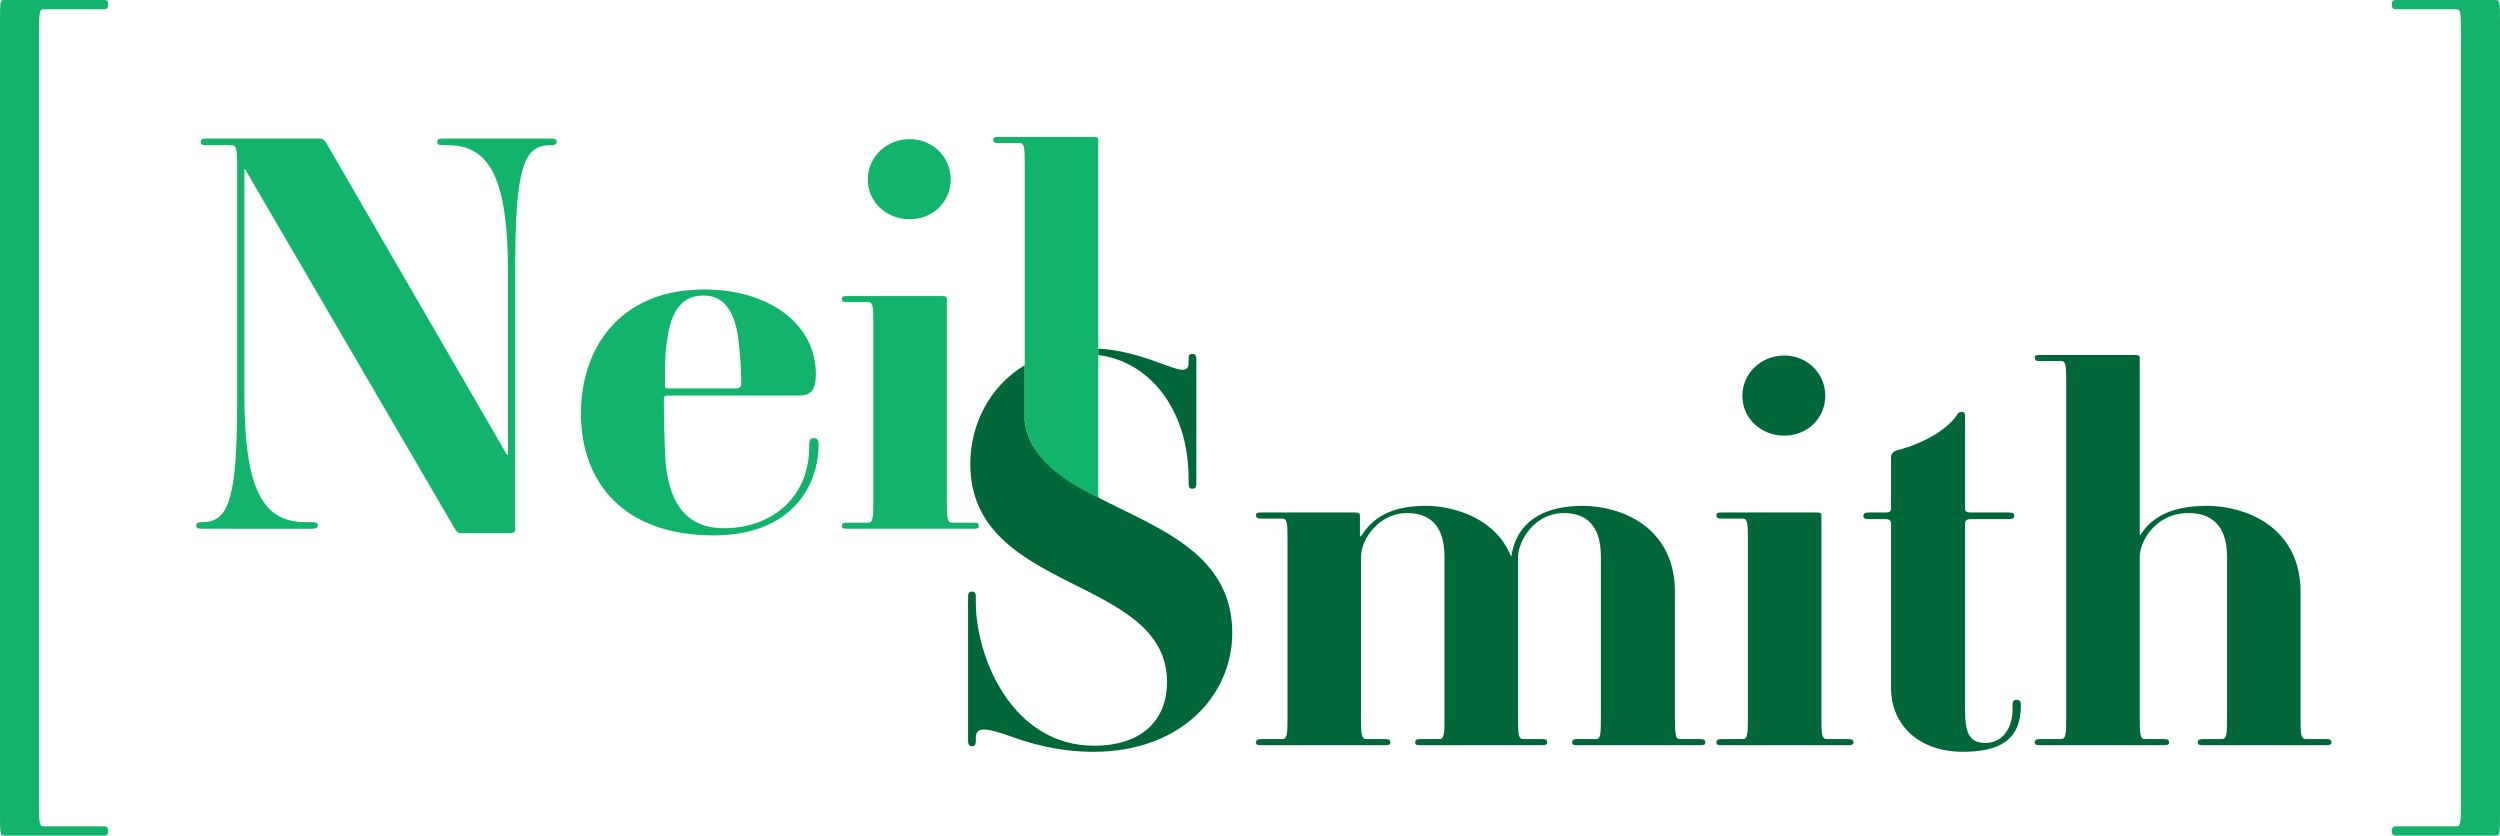
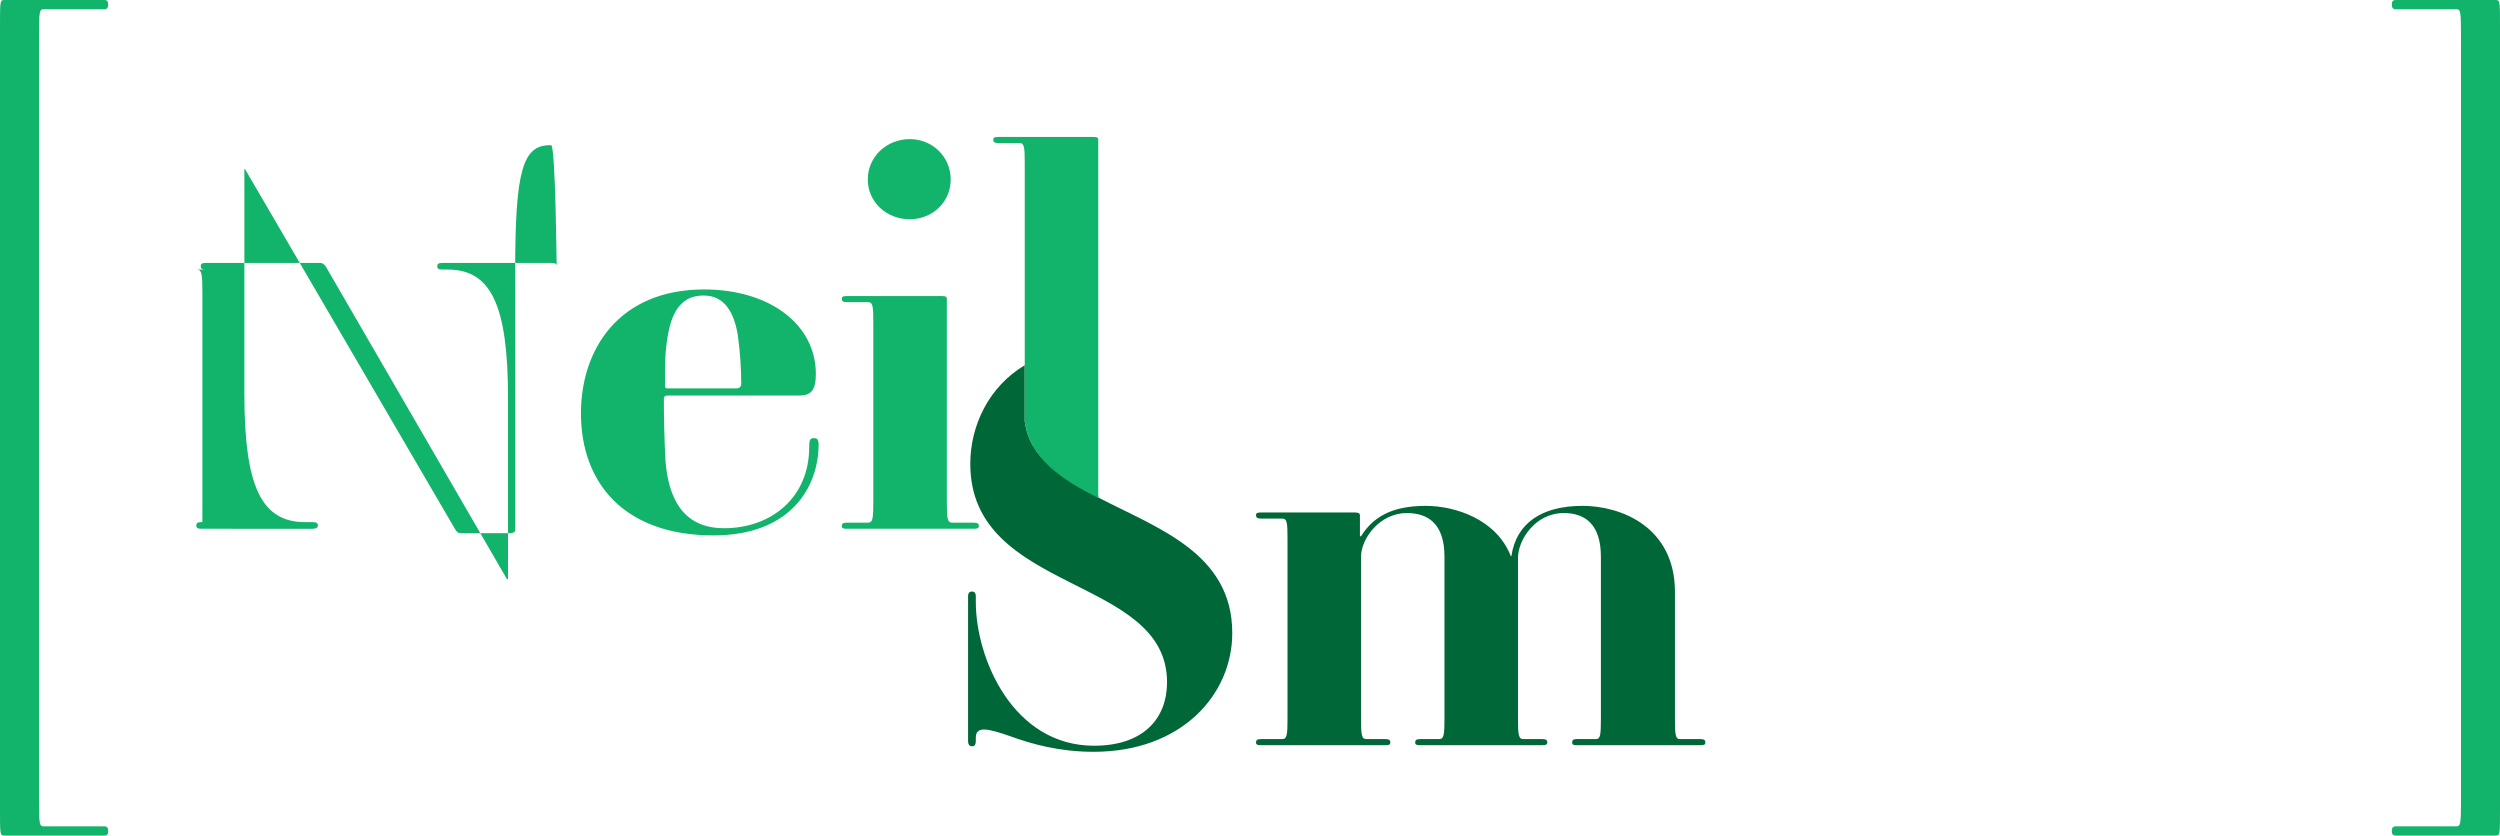
<svg xmlns="http://www.w3.org/2000/svg" version="1.1" id="Layer_1" x="0px" y="0px" viewBox="0 0 991.542 331.404" style="enable-background:new 0 0 991.542 331.404;" xml:space="preserve">
  <style>
    .g1 { fill: #12B36A; }
    .g2 { fill: #006738; }
  </style>
  <g>
-     <path class="g1" d="M218.585,57.588h-0.438c-10.741,0-13.81,9.864-13.81,49.321v103.247   c0,0.657-0.438,1.315-2.192,1.315h-19.29c-1.315,0-1.754-0.658-2.192-1.315L97.144,67.014h-0.22v89.218   c0,36.826,6.796,50.855,24.113,50.855h2.85c1.754,0,2.191,0.438,2.191,1.315c0,0.658-0.438,1.315-2.191,1.315H79.827   c-1.535,0-1.974-0.438-1.974-1.315s0.438-1.315,1.974-1.315h0.438c10.741,0,13.811-9.864,13.811-49.321v-91.19   c0-7.015-0.219-8.987-2.192-8.987H81.58c-1.534,0-1.973-0.438-1.973-1.315s0.438-1.315,1.973-1.315h45.376   c0.877,0,1.535,0.438,2.192,1.315l71.9,124.071h0.438v-71.9c0-36.826-6.796-50.855-23.894-50.855h-2.192   c-1.534,0-1.973-0.438-1.973-1.315s0.438-1.315,1.973-1.315h43.184c1.754,0,2.192,0.438,2.192,1.315S220.339,57.588,218.585,57.588   z" />
+     <path class="g1" d="M218.585,57.588h-0.438c-10.741,0-13.81,9.864-13.81,49.321v103.247   c0,0.657-0.438,1.315-2.192,1.315h-19.29c-1.315,0-1.754-0.658-2.192-1.315L97.144,67.014h-0.22v89.218   c0,36.826,6.796,50.855,24.113,50.855h2.85c1.754,0,2.191,0.438,2.191,1.315c0,0.658-0.438,1.315-2.191,1.315H79.827   c-1.535,0-1.974-0.438-1.974-1.315s0.438-1.315,1.974-1.315h0.438v-91.19   c0-7.015-0.219-8.987-2.192-8.987H81.58c-1.534,0-1.973-0.438-1.973-1.315s0.438-1.315,1.973-1.315h45.376   c0.877,0,1.535,0.438,2.192,1.315l71.9,124.071h0.438v-71.9c0-36.826-6.796-50.855-23.894-50.855h-2.192   c-1.534,0-1.973-0.438-1.973-1.315s0.438-1.315,1.973-1.315h43.184c1.754,0,2.192,0.438,2.192,1.315S220.339,57.588,218.585,57.588   z" />
    <path class="g1" d="M230.416,163.903c0-25.209,14.906-49.103,48.883-49.103c25.867,0,44.28,13.811,44.28,33.539   c0,6.576-1.973,8.549-6.796,8.549h-51.732c-0.877,0-1.754,0-1.754,1.315c0,7.672,0.22,16.879,0.657,24.771   c1.097,13.152,5.919,26.524,23.236,26.524c18.633,0,33.758-12.057,33.758-32.224c0-2.631,0.22-3.508,1.974-3.508   c1.314,0,1.753,0.877,1.753,2.411c0,17.099-11.18,36.17-41.649,36.17C247.733,212.349,230.416,191.743,230.416,163.903z    M279.08,117.212c-11.18,0-14.029,10.084-15.126,23.236c-0.219,4.384-0.219,8.769-0.219,12.275c0,1.534,0.657,1.315,1.315,1.315   h27.182c0.657,0,1.754-0.438,1.754-1.754c0-5.918-0.438-12.714-1.315-19.071C291.137,123.569,287.19,117.212,279.08,117.212z" />
    <path class="g1" d="M386.268,209.718H335.85c-1.534,0-1.973-0.219-1.973-1.096s0.438-1.315,1.973-1.315h8.33   c1.973,0,2.191-1.534,2.191-8.33v-71.023c0-6.795-0.219-8.11-2.191-8.11h-8.33c-1.534,0-1.973-0.438-1.973-1.315   s0.438-1.096,1.973-1.096h37.923c1.534,0,1.754,0.438,1.754,1.096v80.449c0,6.796,0.219,8.33,2.191,8.33h8.55   c1.534,0,1.973,0.438,1.973,1.315S387.582,209.718,386.268,209.718z M360.839,86.962c-9.206,0-16.659-6.796-16.659-15.783   s7.453-16.002,16.659-16.002c8.987,0,16.222,7.015,16.222,16.002S369.826,86.962,360.839,86.962z" />
    <path class="g2" d="M674.399,295.547h-49.102c-1.315,0-1.754-0.219-1.754-1.096s0.438-1.315,1.754-1.315h7.672   c1.754,0,1.973-1.534,1.973-8.33v-64.009c0-13.152-6.576-17.317-14.687-17.317c-11.618,0-18.194,10.961-18.194,17.756v63.57   c0,6.796,0.219,8.33,2.191,8.33h7.453c1.535,0,1.974,0.438,1.974,1.315s-0.658,1.096-1.974,1.096h-48.444   c-1.534,0-1.973-0.219-1.973-1.096s0.438-1.315,1.973-1.315h7.453c1.973,0,2.191-1.534,2.191-8.33v-64.009   c0-13.152-6.576-17.317-14.905-17.317c-10.961,0-18.194,10.303-18.194,17.317v64.009c0,6.796,0.219,8.33,2.191,8.33h7.453   c1.535,0,1.974,0.438,1.974,1.315s-0.438,1.096-1.974,1.096H500.13c-1.534,0-1.973-0.219-1.973-1.096s0.438-1.315,1.973-1.315h8.33   c1.973,0,2.191-1.534,2.191-8.33v-71.023c0-6.795-0.219-8.11-2.191-8.11h-8.33c-1.534,0-1.973-0.438-1.973-1.315   s0.438-1.096,1.973-1.096h37.266c1.534,0,1.973,0.438,1.973,1.096v8.33h0.438c4.384-7.015,11.398-12.057,25.647-12.057   c11.617,0,28.059,5.261,33.758,19.948h0.219c1.973-13.152,12.057-19.948,28.278-19.948c14.906,0,36.607,8.11,36.607,34.196v49.979   c0,6.796,0.219,8.33,1.973,8.33h8.11c1.535,0,1.974,0.438,1.974,1.315S675.935,295.547,674.399,295.547z" />
-     <path class="g2" d="M733.141,295.547h-50.418c-1.534,0-1.973-0.219-1.973-1.096s0.438-1.315,1.973-1.315h8.33   c1.973,0,2.191-1.534,2.191-8.33v-71.023c0-6.795-0.219-8.11-2.191-8.11h-8.33c-1.534,0-1.973-0.438-1.973-1.315   s0.438-1.096,1.973-1.096h37.923c1.534,0,1.754,0.438,1.754,1.096v80.449c0,6.796,0.219,8.33,2.191,8.33h8.55   c1.534,0,1.973,0.438,1.973,1.315S734.455,295.547,733.141,295.547z M707.712,172.79c-9.206,0-16.659-6.795-16.659-15.782   s7.453-16.002,16.659-16.002c8.987,0,16.222,7.015,16.222,16.002S716.699,172.79,707.712,172.79z" />
-     <path class="g2" d="M750.015,272.749v-65.323c0-0.658-0.438-1.535-2.192-1.535h-6.576c-1.753,0-2.191-0.438-2.191-1.315   c0-0.876,0.657-1.314,2.191-1.314h6.576c1.754,0,2.192-0.658,2.192-1.315v-20.387c0-1.534,0.658-2.191,1.973-2.85   c11.18-2.85,20.167-8.33,24.113-14.029c0.438-0.877,0.877-1.315,1.973-1.315c0.877,0,1.315,0.438,1.315,1.754v36.827   c0,0.657,0.438,1.315,2.192,1.315h15.125c1.754,0,2.192,0.438,2.192,1.314c0,0.877-0.658,1.315-2.192,1.315h-15.125   c-1.754,0-2.192,0.877-2.192,1.535v73.653c0,9.207,1.315,13.591,8.11,13.591c5.919,0,10.741-4.822,10.741-13.591   c0-2.192-0.219-3.507,1.535-3.507c1.096,0,1.753,0.438,1.753,2.191c0,13.811-8.549,18.414-23.017,18.414   C761.413,298.178,750.015,287.875,750.015,272.749z" />
-     <path class="g2" d="M922.748,295.547h-49.103c-1.315,0-1.973-0.219-1.973-1.096s0.438-1.315,1.973-1.315h7.453   c1.973,0,2.192-1.534,2.192-8.33v-64.009c0-13.371-7.234-17.317-15.345-17.317c-12.934,0-19.29,11.18-19.29,17.317v64.009   c0,6.796,0.219,8.33,2.191,8.33h7.453c1.535,0,1.974,0.438,1.974,1.315s-0.438,1.096-1.974,1.096h-49.321   c-1.534,0-1.973-0.219-1.973-1.096s0.438-1.315,1.973-1.315h8.33c1.973,0,2.191-1.534,2.191-8.33V151.309   c0-6.796-0.219-8.111-2.191-8.111h-8.33c-1.534,0-1.973-0.438-1.973-1.315c0-0.876,0.438-1.096,1.973-1.096h37.923   c1.534,0,1.754,0.438,1.754,1.096v70.366h0.219c4.165-6.576,11.399-11.618,26.524-11.618c14.906,0,37.046,8.11,37.046,34.196   v49.979c0,6.796,0.22,8.33,2.192,8.33h8.11c1.534,0,1.973,0.438,1.973,1.315S924.063,295.547,922.748,295.547z" />
-     <path class="g2" d="M471.419,189.889v1.973c0,1.535,0.438,1.974,1.534,1.974c0.877,0,1.534-0.438,1.534-1.974V142.32   c0-1.534-0.657-1.973-1.534-1.973c-1.097,0-1.534,0.438-1.534,1.973v1.754c0,4.822-5.919,1.754-11.18,0   c-6.905-2.564-15.233-5.299-24.659-5.822v2.574C455.369,143.185,471.419,161.853,471.419,189.889z" />
    <path class="g2" d="M435.581,197.316v-0.787c-14.603-7.457-27.111-14.628-29.099-29.223   c-0.018,0.01-0.036,0.024-0.054,0.034v-22.482c-14.28,8.523-21.597,23.96-21.597,39.112c0,51.733,78.038,44.062,78.038,86.588   c0,14.687-9.645,25.208-28.936,25.208c-32.224,0-46.91-34.635-46.91-56.993v-2.192c0-1.534-0.657-1.973-1.534-1.973   s-1.535,0.438-1.535,1.973v57.213c0,1.754,0.658,2.192,1.754,2.192c0.658,0,1.315-0.438,1.315-2.192v-1.315   c0-4.822,5.48-3.288,13.152-0.657c8.987,3.288,19.948,6.357,33.539,6.357c34.854,0,55.021-22.579,55.021-47.13   C488.736,219.279,458.995,209.514,435.581,197.316z" />
    <path class="g1" d="M406.482,167.306c1.988,14.595,14.496,22.767,29.099,30.223v-56.703v-2.574v-0.508v-30.333V55.417   c0-0.657-0.219-1.096-1.754-1.096h-37.919c-1.534,0-1.973,0.219-1.973,1.096c0,0.877,0.438,1.315,1.973,1.315h8.329   c1.973,0,2.192,1.315,2.192,8.109v80.016v22.482C406.446,167.33,406.464,167.315,406.482,167.306z" />
    <g>
      <g>
        <path class="g1" d="M41.366,331.404H1.74C0,331.404,0,331.071,0,321.068V10.336C0,0.334,0,0,1.74,0h39.626     c1.16,0,1.546,0.667,1.546,1.667c0,1.334-0.387,2.001-1.546,2.001H17.397c-1.74,0-1.933,0.666-1.933,10.669v302.731     c0,10.002,0.193,10.669,1.933,10.669h23.969c1.16,0,1.546,0.666,1.546,2C42.912,330.737,42.525,331.404,41.366,331.404z" />
      </g>
    </g>
    <g>
      <g>
        <path class="g1" d="M989.801,331.404h-39.626c-1.16,0-1.546-0.667-1.546-1.667c0-1.334,0.386-2,1.546-2h23.969     c1.739,0,1.933-0.667,1.933-10.669V14.337c0-10.003-0.193-10.669-1.933-10.669h-23.969c-1.16,0-1.546-0.667-1.546-2.001     c0-1,0.386-1.667,1.546-1.667h39.626c1.74,0,1.74,0.334,1.74,10.336v310.732C991.542,331.071,991.542,331.404,989.801,331.404z" />
      </g>
    </g>
  </g>
  <g>
</g>
  <g>
</g>
  <g>
</g>
  <g>
</g>
  <g>
</g>
  <g>
</g>
</svg>